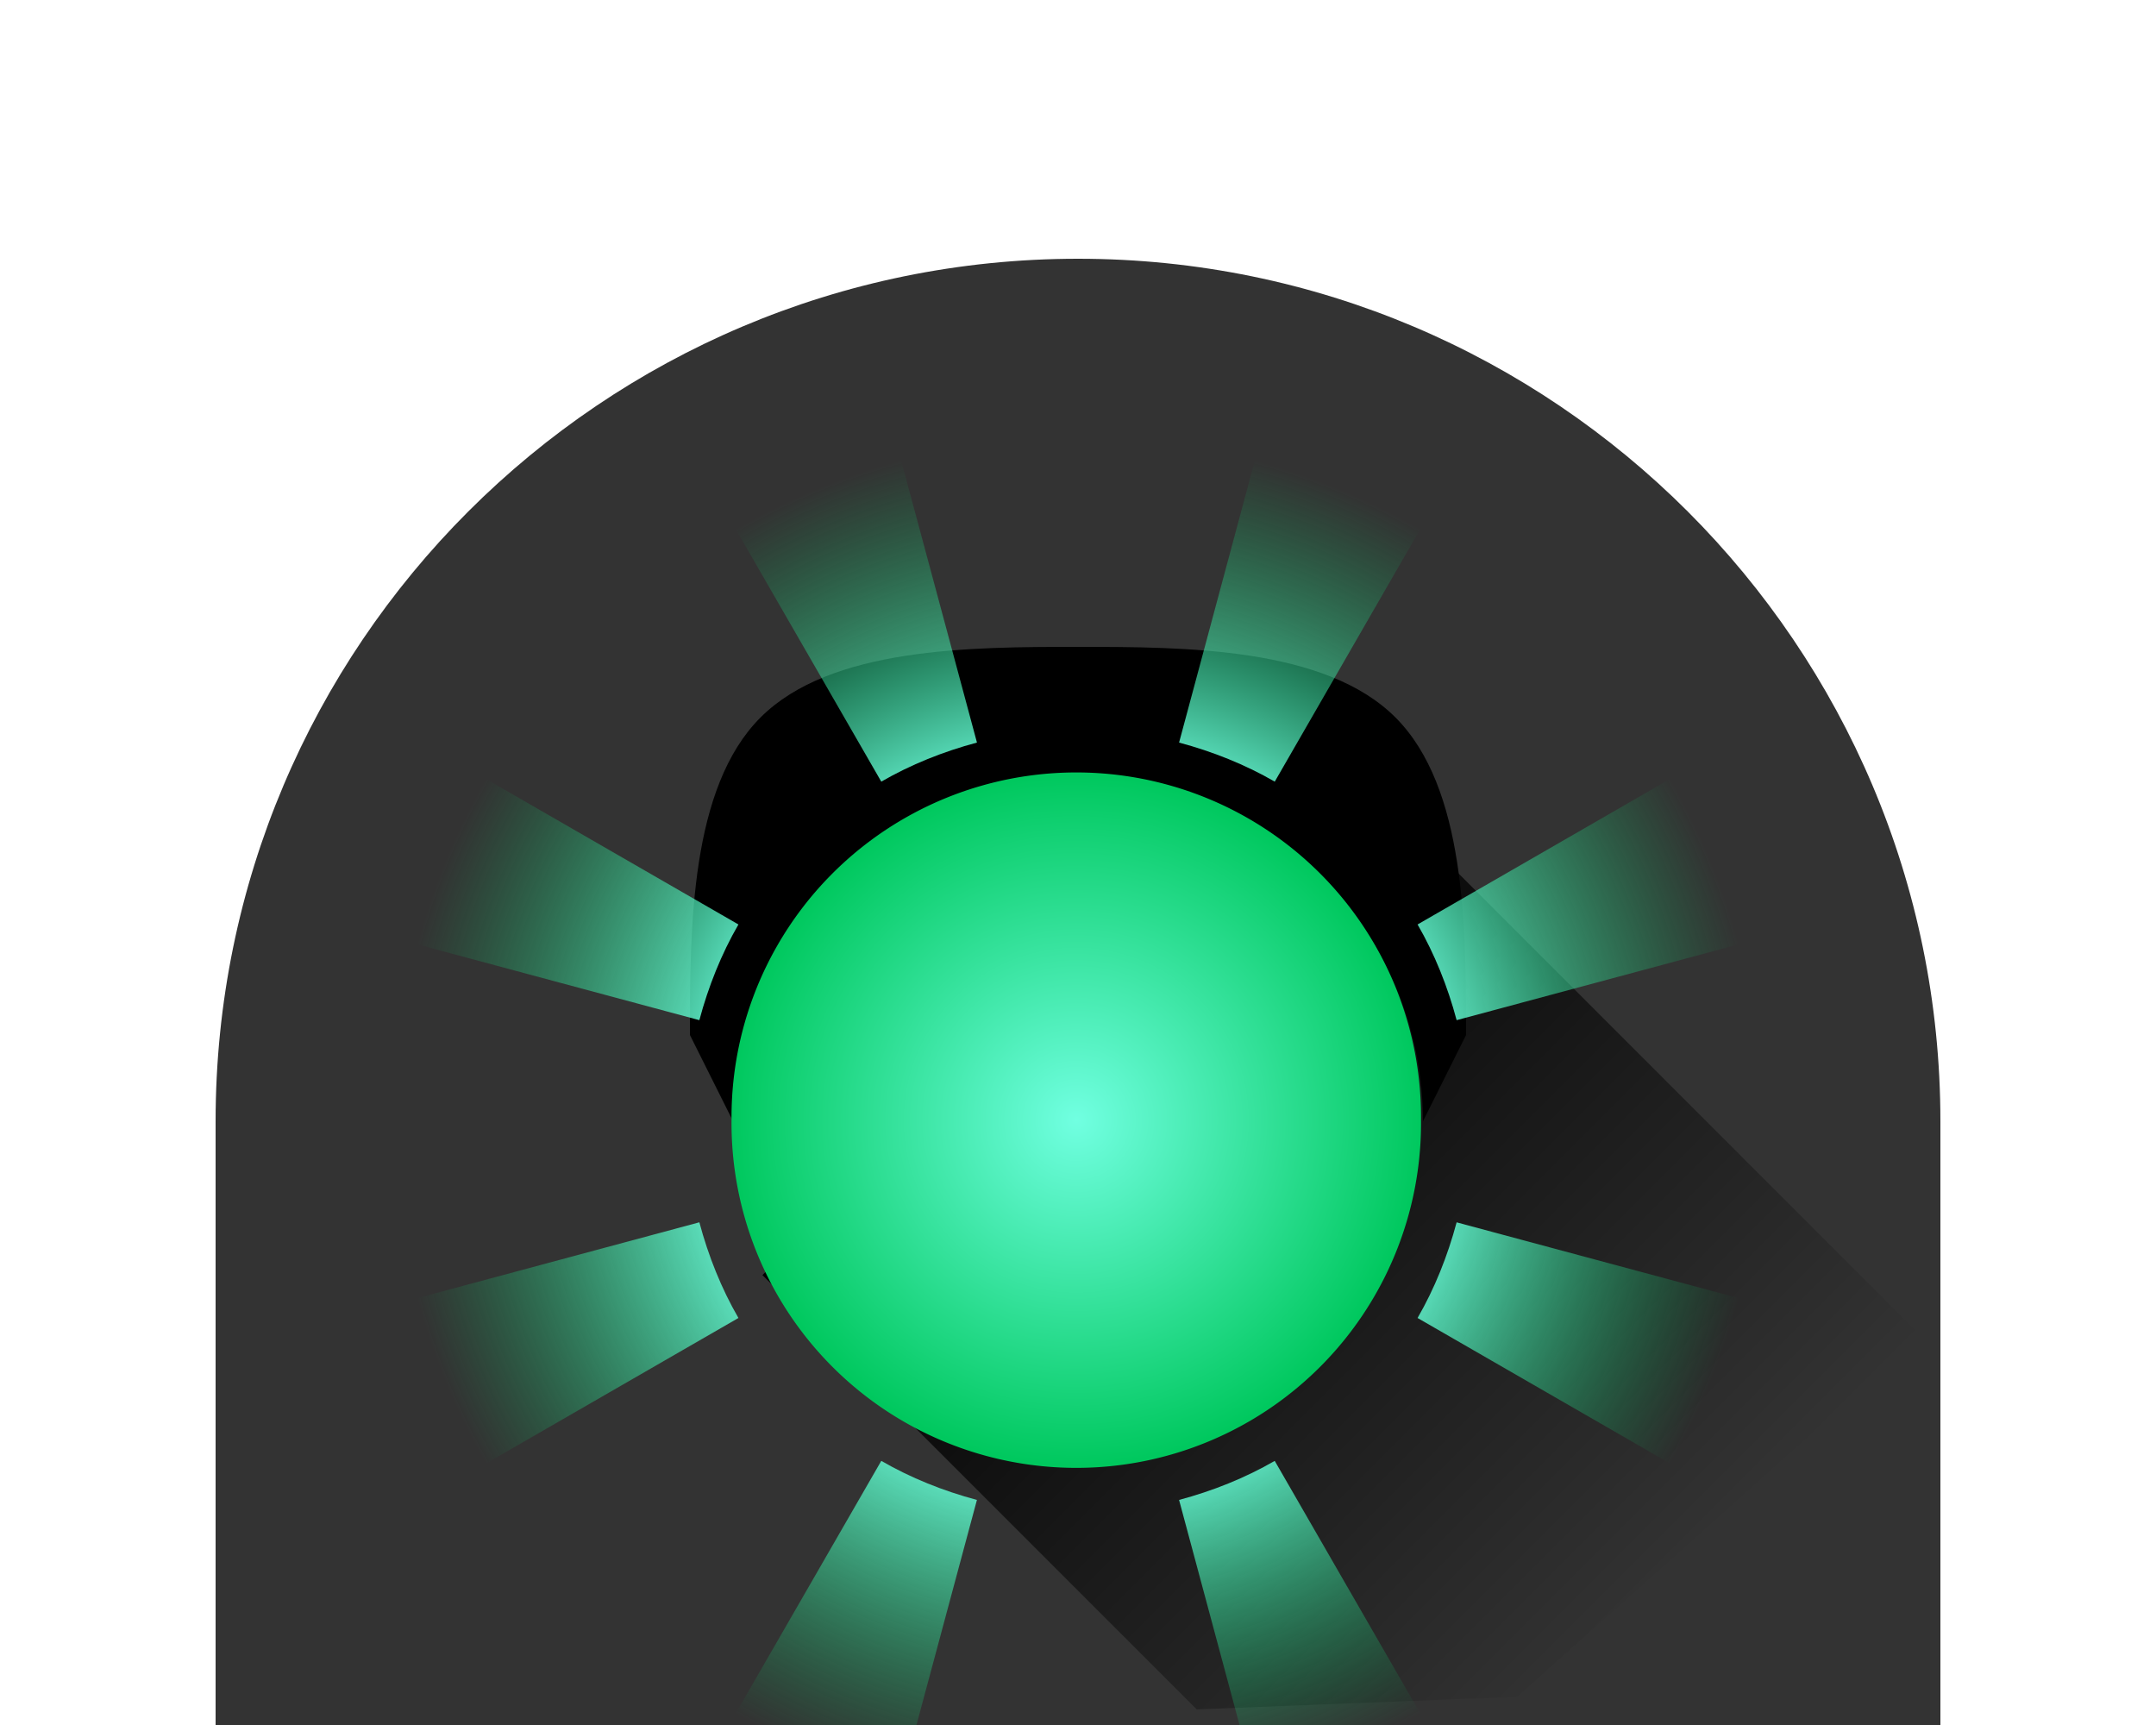
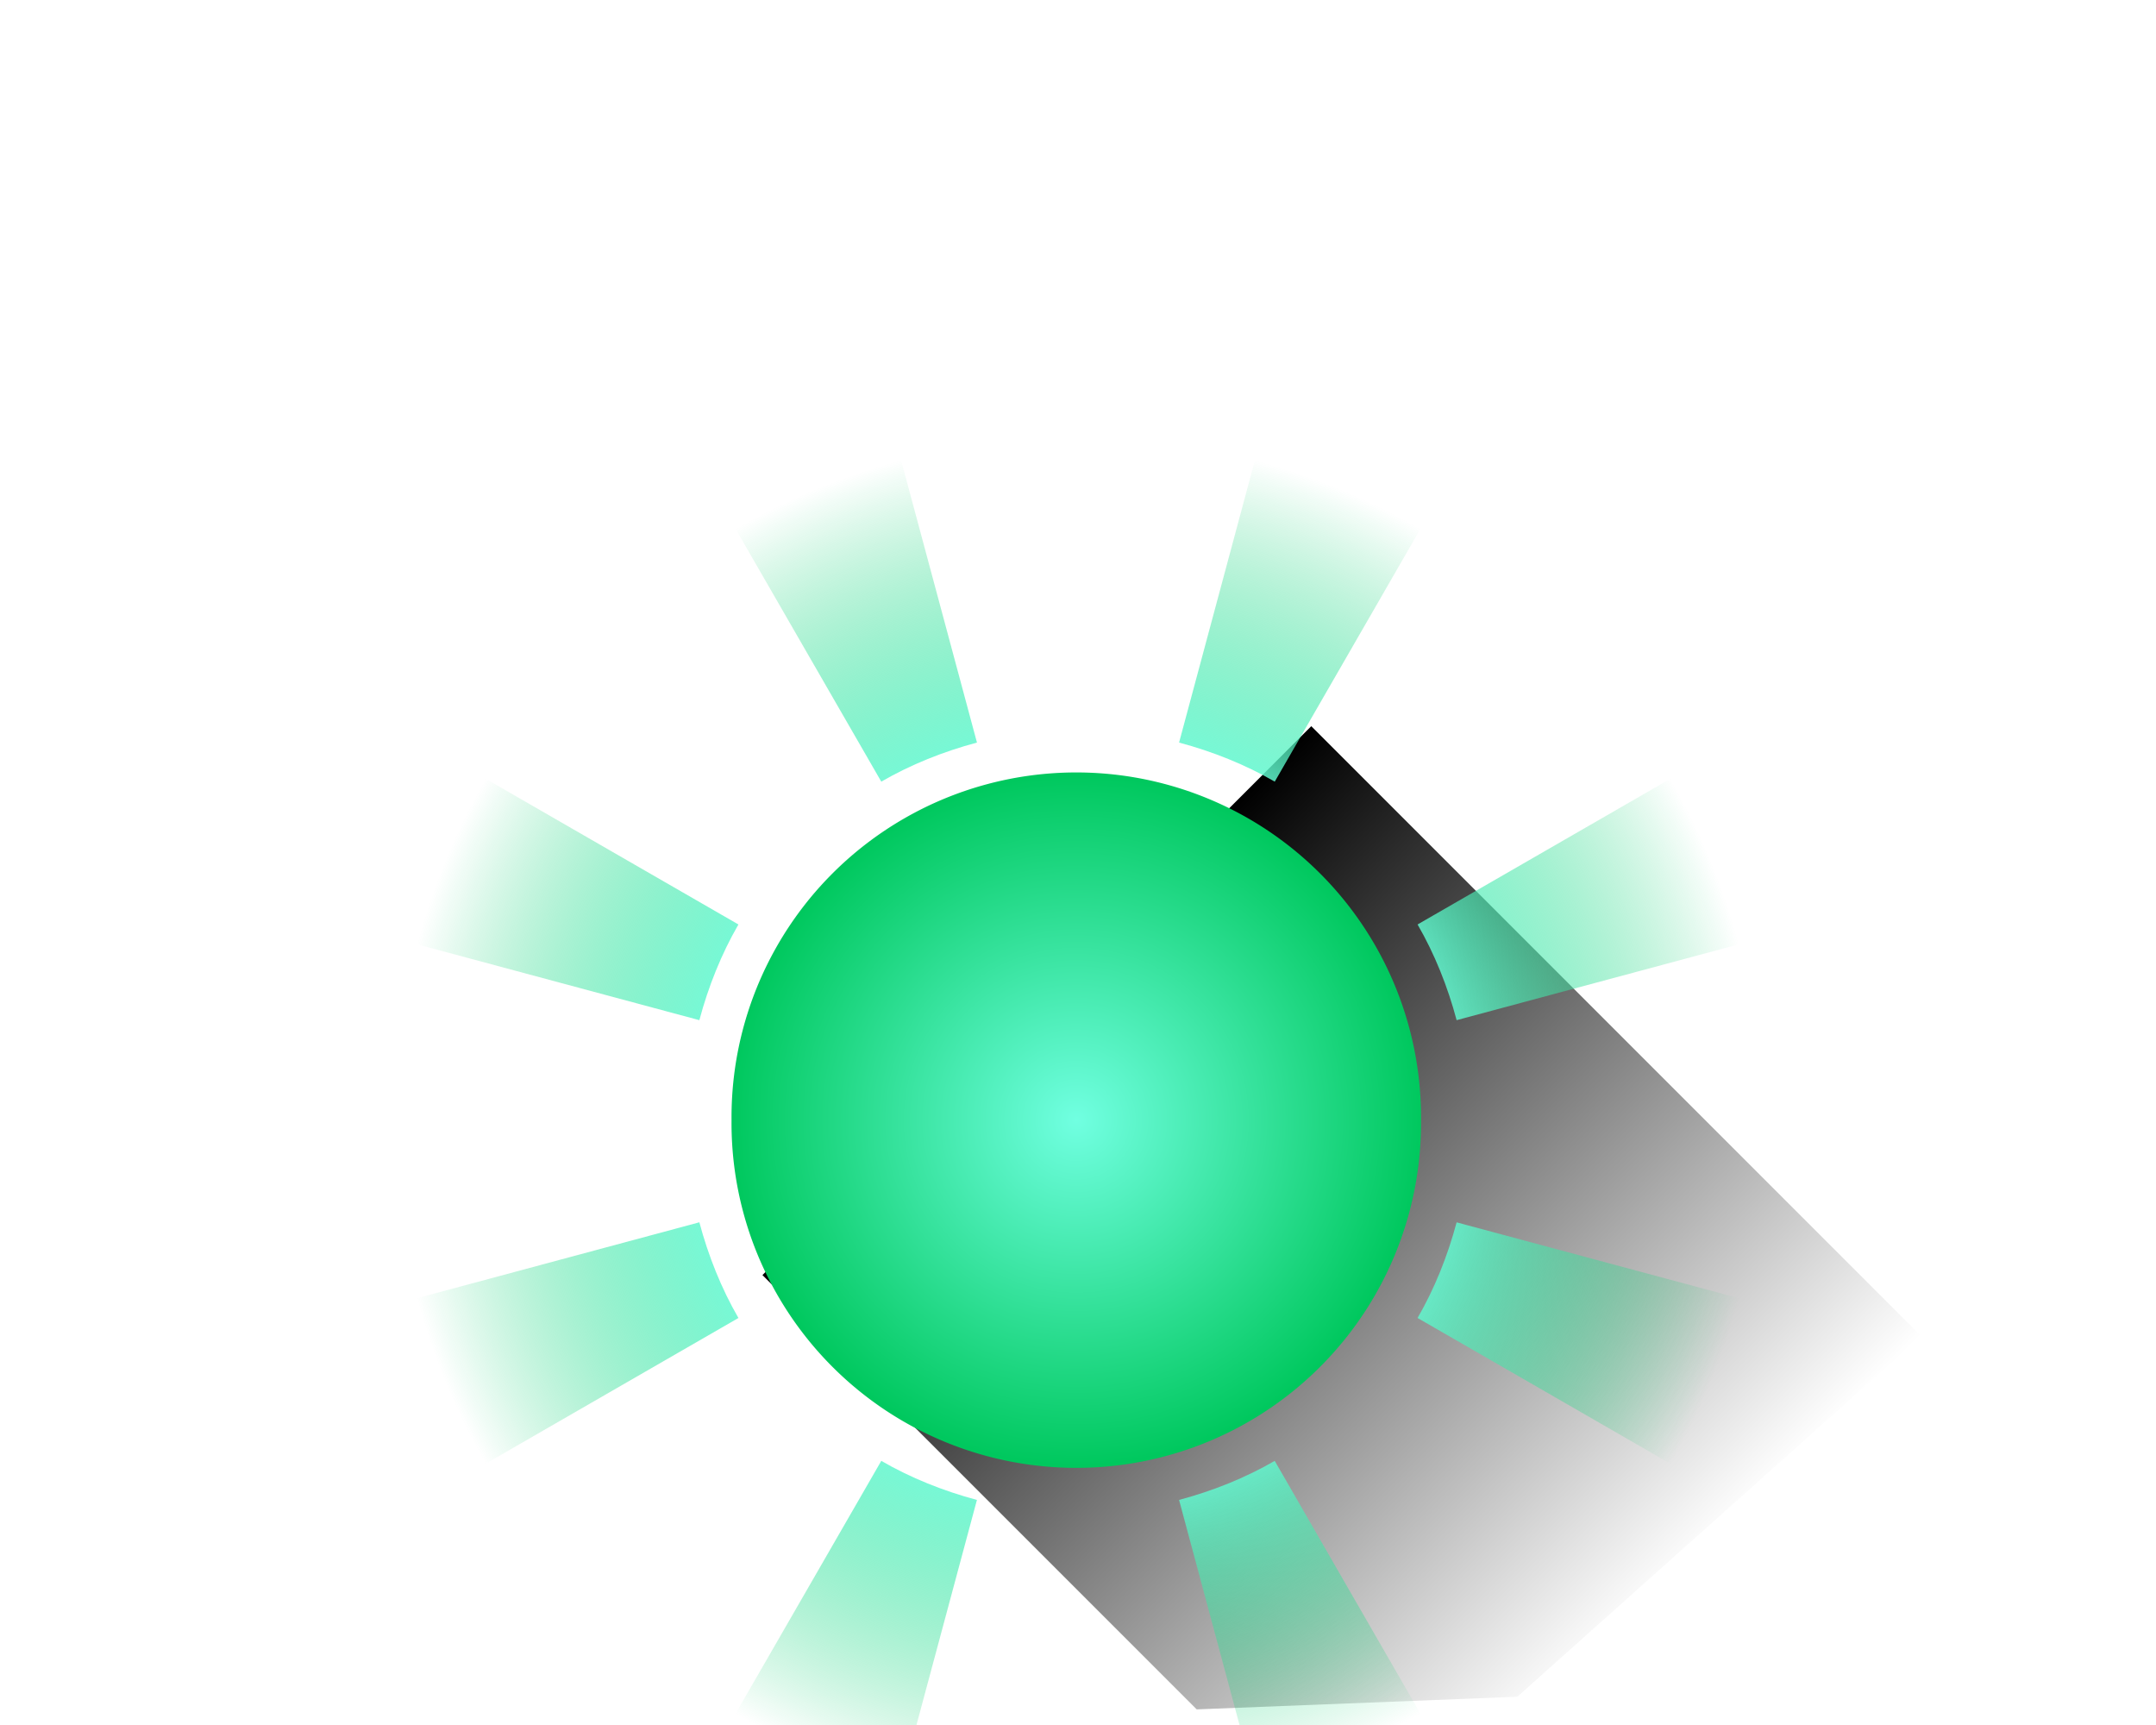
<svg xmlns="http://www.w3.org/2000/svg" xmlns:xlink="http://www.w3.org/1999/xlink" version="1.0" width="50" height="40" id="svg3169">
  <defs id="defs3171">
    <linearGradient id="linearGradient3203">
      <stop id="stop3205" style="stop-color:#000000;stop-opacity:1" offset="0" />
      <stop id="stop3207" style="stop-color:#000000;stop-opacity:0" offset="1" />
    </linearGradient>
    <linearGradient id="linearGradient4129">
      <stop id="stop4131" style="stop-color:#71ffe1;stop-opacity:1" offset="0" />
      <stop id="stop4133" style="stop-color:#00c85e;stop-opacity:1" offset="1" />
    </linearGradient>
    <radialGradient cx="111.071" cy="70.219" r="13.929" fx="111.071" fy="70.219" id="radialGradient3170" xlink:href="#linearGradient4129" gradientUnits="userSpaceOnUse" spreadMethod="pad" />
    <linearGradient x1="8" y1="20" x2="8" y2="40" id="linearGradient3254" xlink:href="#linearGradient3203" gradientUnits="userSpaceOnUse" gradientTransform="matrix(0.795,-0.795,0.707,0.707,3.54,14.424)" />
    <linearGradient id="linearGradient4190">
      <stop id="stop4192" style="stop-color:#71ffe1;stop-opacity:1" offset="0" />
      <stop id="stop4194" style="stop-color:#71ffe1;stop-opacity:1" offset="0.5" />
      <stop id="stop4196" style="stop-color:#00c85e;stop-opacity:0" offset="1" />
    </linearGradient>
    <radialGradient cx="25" cy="26" r="15.875" fx="25" fy="26" id="radialGradient2367" xlink:href="#linearGradient4190" gradientUnits="userSpaceOnUse" />
  </defs>
  <g id="layer1">
-     <path d="m 5,40 0,-14 c 0,-11.04 8.96,-20 20,-20 11.04,0 20,8.96 20,20 l 0,14" id="path3177" style="color:#000000;fill:#333333;fill-opacity:1;fill-rule:nonzero;stroke:none;stroke-width:2;marker:none;visibility:visible;display:inline;overflow:visible;enable-background:accumulate" />
+     <path d="m 5,40 0,-14 l 0,14" id="path3177" style="color:#000000;fill:#333333;fill-opacity:1;fill-rule:nonzero;stroke:none;stroke-width:2;marker:none;visibility:visible;display:inline;overflow:visible;enable-background:accumulate" />
    <g transform="translate(0,1)" id="g3250">
-       <path d="m 25,14 c -2.484,0 -5.734,0.008 -7.363,1.637 C 16.008,17.266 16,20.516 16,23 l 1,2 c 0,-4.416 3.584,-8 8,-8 4.416,0 8,3.584 8,8 l 1,-2 C 34,20.516 33.992,17.266 32.363,15.637 30.734,14.008 27.484,14 25,14 z" id="path3185" style="color:#000000;fill:#000000;fill-opacity:1;fill-rule:nonzero;stroke:none;stroke-width:2;marker:none;visibility:visible;display:inline;overflow:visible;enable-background:accumulate" />
      <path d="M 30.41,15.839 44.552,29.981 35.188,38.345 27.753,38.638 17.682,28.567 30.41,15.839 z" id="rect3192" style="color:#000000;fill:url(#linearGradient3254);fill-opacity:1;fill-rule:nonzero;stroke:none;stroke-width:2;marker:none;visibility:visible;display:inline;overflow:visible;enable-background:accumulate" />
    </g>
  </g>
  <g id="layer2" style="display:inline">
    <animate id="wyl" attributeType="CSS" attributeName="opacity" to="0" dur="0.5s" begin="0.5s; wl.end+0.5s" fill="freeze" />
    <animate id="wl" attributeType="CSS" attributeName="opacity" to="1" dur="0.5s" begin="wyl.end+0.1s" fill="freeze" />
    <path d="m 125,70.219 a 13.929,13.929 0 1 1 -27.857,0 13.929,13.929 0 1 1 27.857,0 z" transform="matrix(0.574,0,0,0.574,-38.795,-14.331)" id="path3144" style="color:#000000;fill:url(#radialGradient3170);fill-opacity:1;fill-rule:nonzero;stroke:none;stroke-width:1;marker:none;visibility:visible;display:inline;overflow:visible;enable-background:accumulate" />
    <path d="m 20.75,10.125 c -1.46,0.391 -2.659,0.9 -3.969,1.656 L 20.438,18.125 c 0.682,-0.395 1.439,-0.698 2.219,-0.906 L 20.75,10.125 z m 8.5,0 -1.906,7.094 c 0.779,0.208 1.537,0.511 2.219,0.906 l 3.656,-6.344 C 31.909,11.025 30.71,10.516 29.25,10.125 z M 10.781,17.781 C 10.025,19.091 9.516,20.29 9.125,21.75 l 7.094,1.906 c 0.208,-0.779 0.511,-1.537 0.906,-2.219 l -6.344,-3.656 z m 28.438,0 -6.344,3.656 c 0.395,0.682 0.698,1.439 0.906,2.219 L 40.875,21.75 c -0.391,-1.46 -0.9,-2.659 -1.656,-3.969 z m -23,10.562 L 9.125,30.25 c 0.391,1.46 0.9,2.659 1.656,3.969 L 17.125,30.562 c -0.395,-0.682 -0.698,-1.439 -0.906,-2.219 z m 17.562,0 c -0.208,0.779 -0.511,1.537 -0.906,2.219 l 6.344,3.656 C 39.975,32.909 40.484,31.71 40.875,30.25 L 33.781,28.344 z M 20.438,33.875 16.781,40.219 c 1.309,0.756 2.508,1.265 3.969,1.656 l 1.906,-7.094 C 21.877,34.573 21.12,34.27 20.438,33.875 z m 9.125,0 c -0.682,0.395 -1.439,0.698 -2.219,0.906 L 29.25,41.875 c 1.46,-0.391 2.659,-0.9 3.969,-1.656 L 29.562,33.875 z" id="path3219" style="color:#000000;fill:url(#radialGradient2367);fill-opacity:1;fill-rule:nonzero;stroke:none;stroke-width:1;marker:none;visibility:visible;display:inline;overflow:visible;enable-background:accumulate" />
  </g>
</svg>